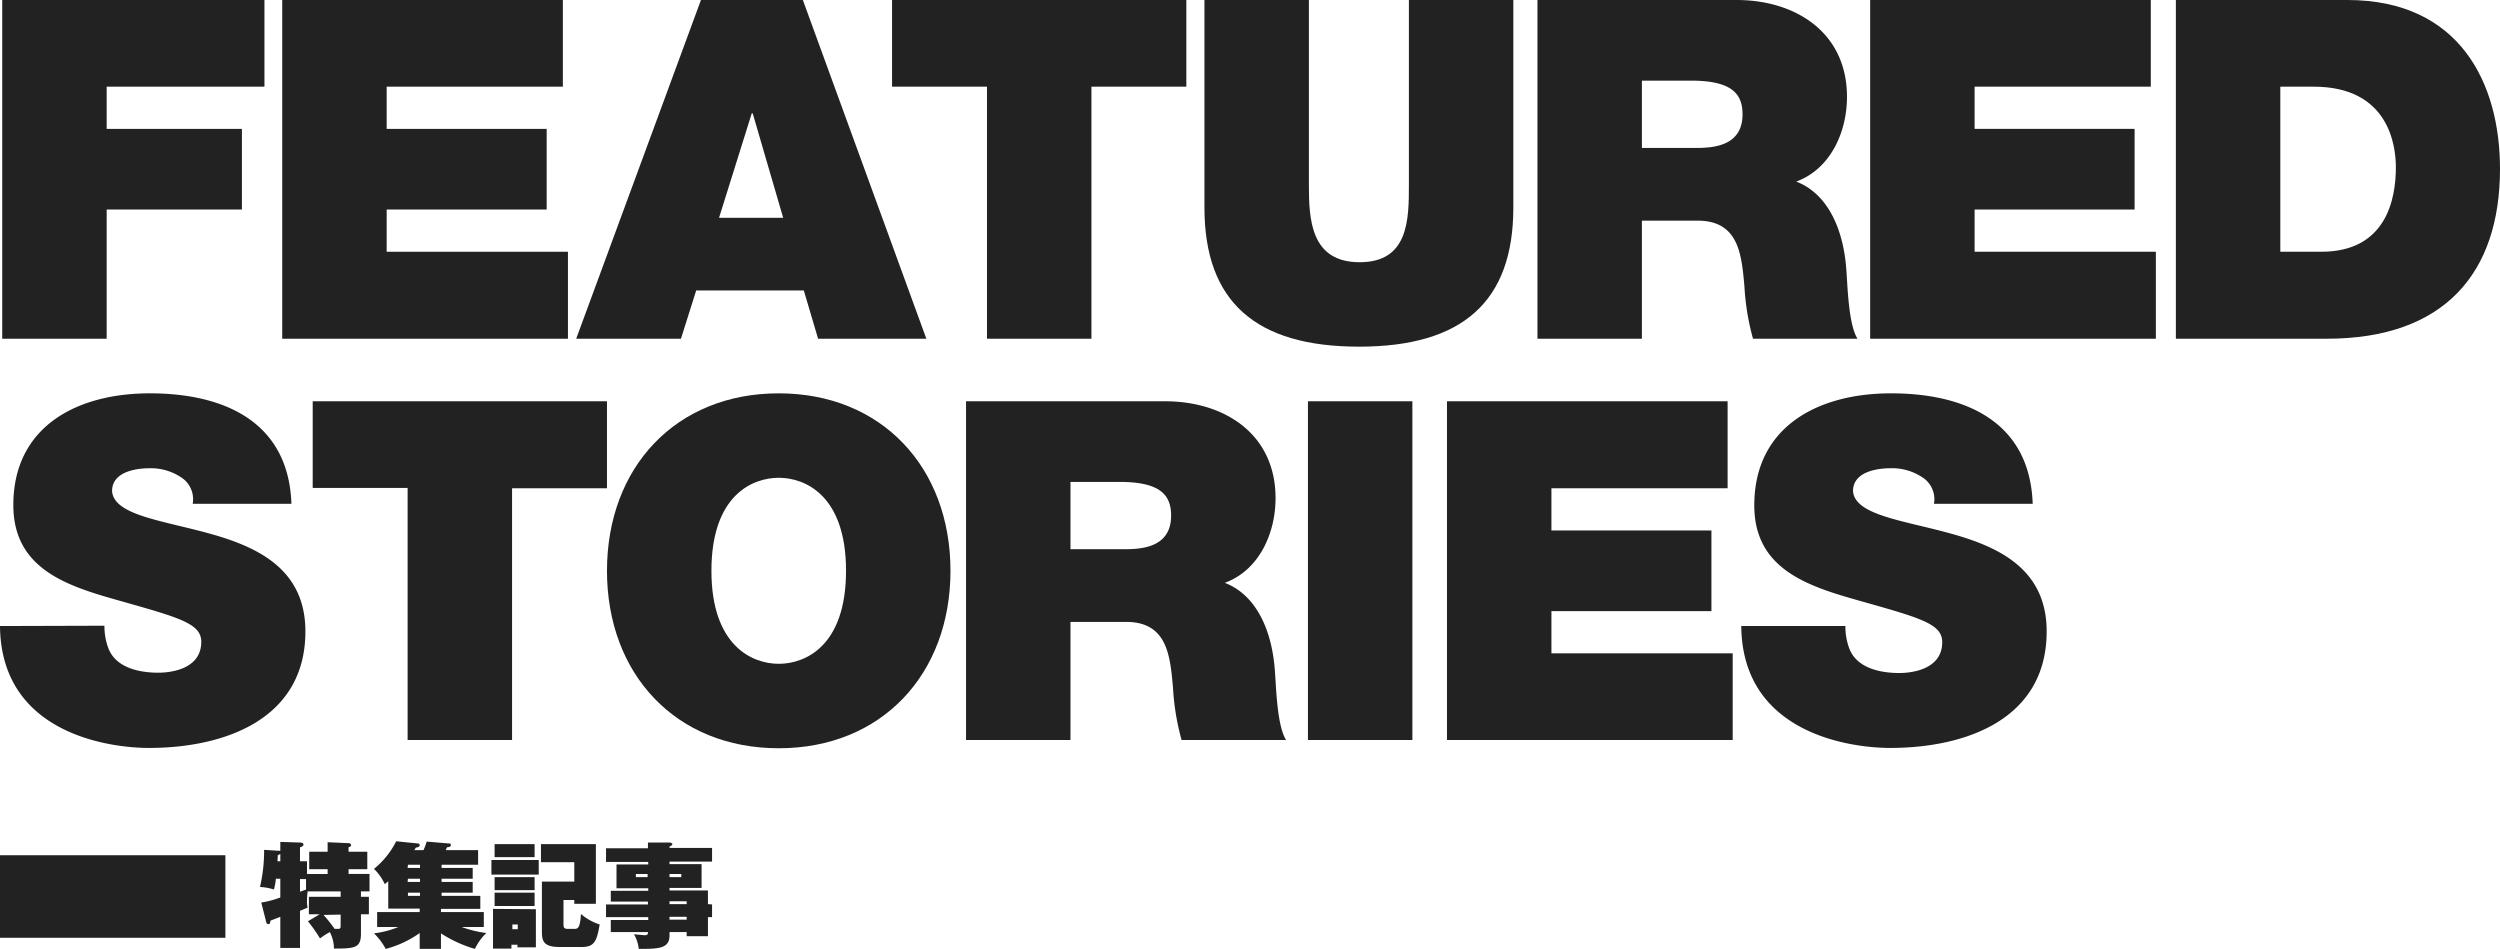
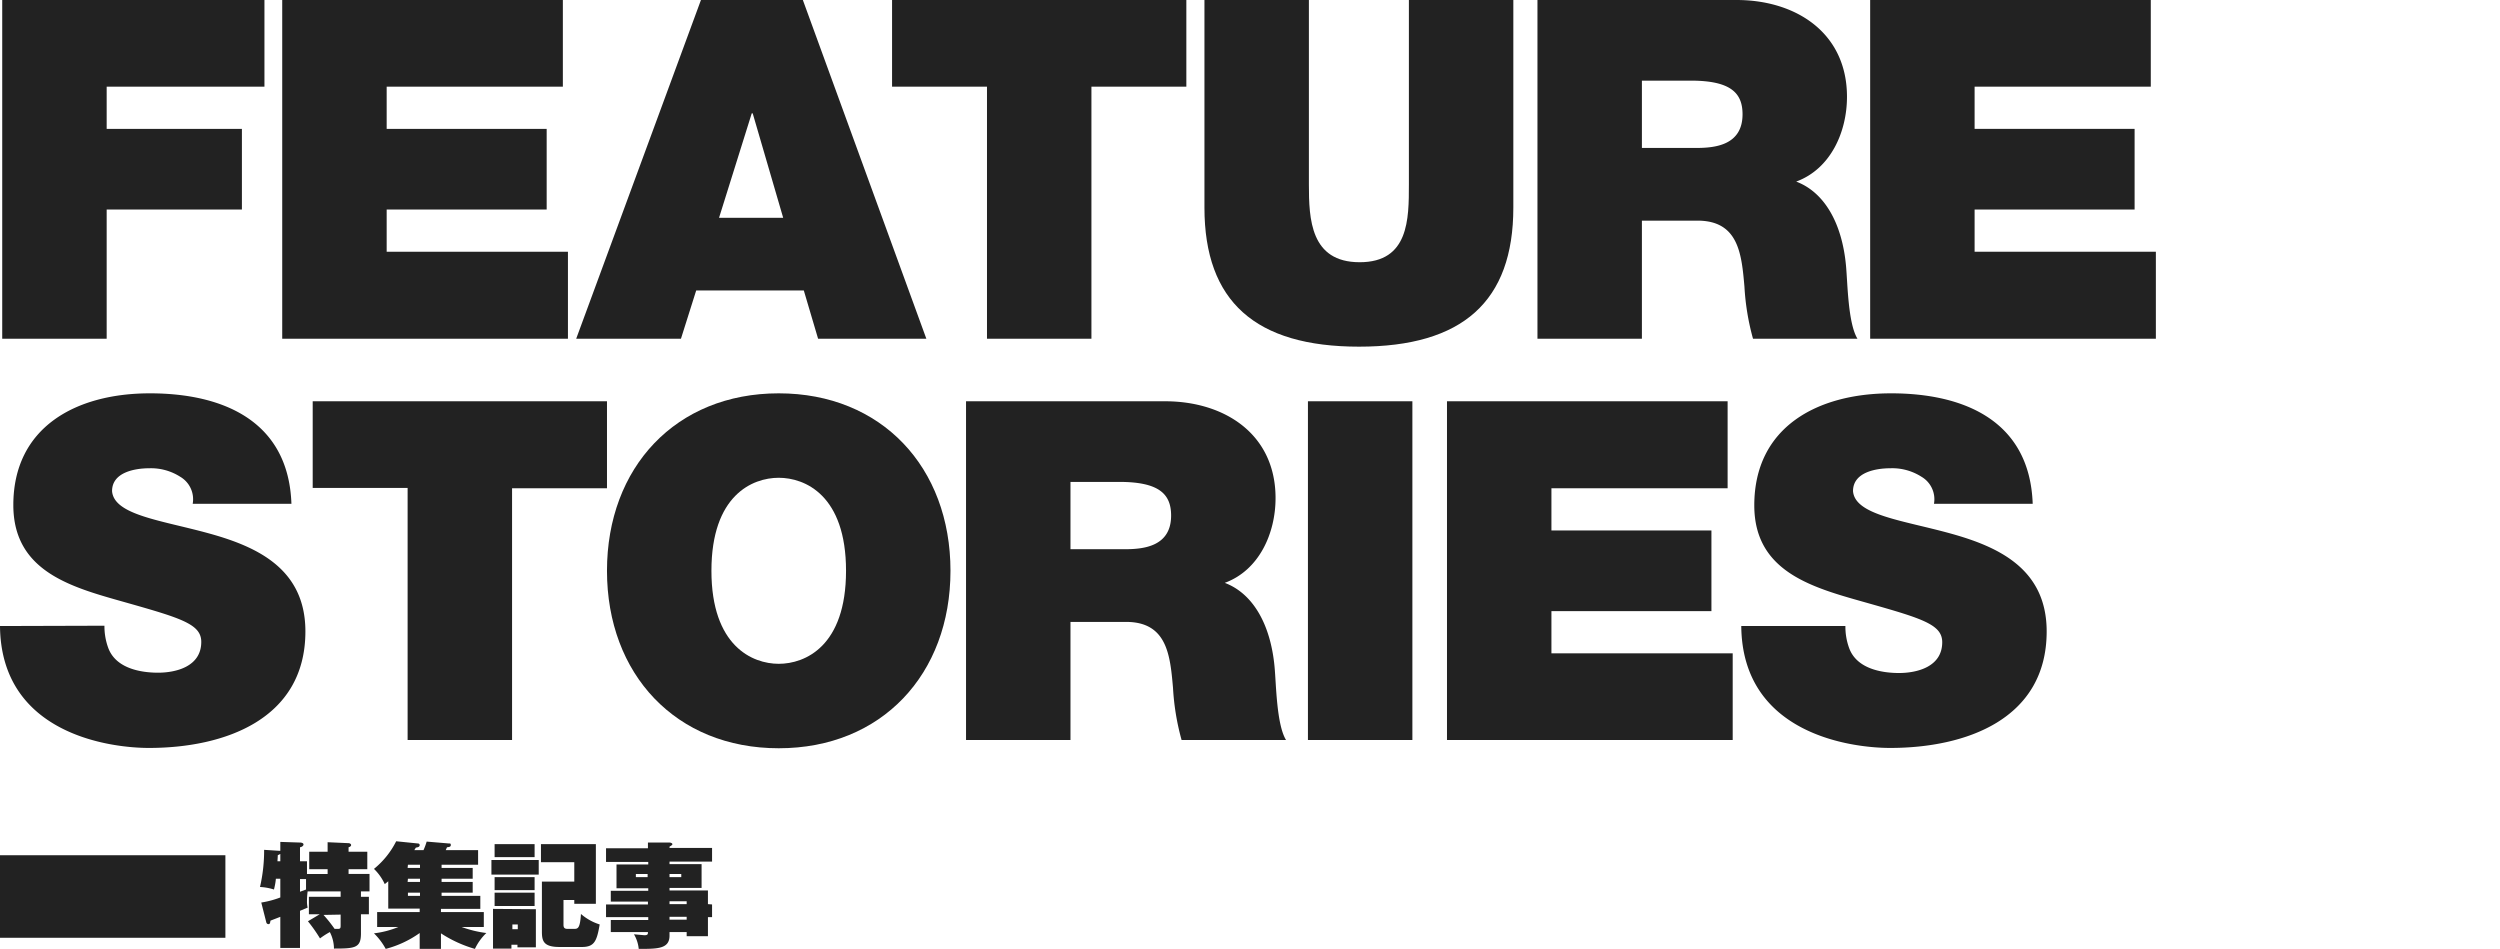
<svg xmlns="http://www.w3.org/2000/svg" id="FEATURED_STORIES" data-name="FEATURED STORIES" viewBox="0 0 787.5 298.9">
  <defs>
    <style>.cls-1,.cls-2{fill:#222;}.cls-2{fill-rule:evenodd;}</style>
  </defs>
  <title>featured stories</title>
  <path class="cls-1" d="M1.4,352.5H34.3V311.8H76.9V286.4H34.3V273.1H84V245.8H1.4Z" transform="translate(-0.7 -245.8)" />
  <path class="cls-1" d="M89.6,352.5h90V325.1H122.5V311.8h50.4V286.4H122.5V273.1H178V245.8H89.6Z" transform="translate(-0.7 -245.8)" />
  <path class="cls-1" d="M227.2,314.4l10.3-32.9h.3l9.6,32.9Zm-45,38.1h33l4.8-15.2h33.9l4.5,15.2h34.1L253.6,245.8H221.5Z" transform="translate(-0.7 -245.8)" />
  <path class="cls-1" d="M311.6,352.5h32.9V273.1h29.9V245.8H281.7v27.3h29.9Z" transform="translate(-0.7 -245.8)" />
  <path class="cls-1" d="M477.4,245.8H444.5v58.1c0,10.9,0,24.5-15.5,24.5s-16-13.6-16-24.5V245.8H380.1v65.4c0,29.6,16.1,43.8,48.7,43.8s48.6-14.2,48.6-43.8Z" transform="translate(-0.7 -245.8)" />
  <path class="cls-1" d="M485,352.5h32.9V315.3h17.5c13,0,13.9,10.6,14.8,20.8a76.9,76.9,0,0,0,2.7,16.4h32.9c-3-4.9-3.1-17.6-3.6-22.9-1.2-13.3-6.7-23.2-15.7-26.6,10.9-4,16-15.7,16-26.7,0-20.2-16.1-30.5-34.8-30.5H485Zm32.9-81.3h15.4c12.6,0,16.3,3.9,16.3,10.6,0,9.6-8.4,10.6-14.5,10.6H517.9Z" transform="translate(-0.7 -245.8)" />
  <path class="cls-1" d="M589.8,352.5h90V325.1H622.7V311.8h50.4V286.4H622.7V273.1h55.5V245.8H589.8Z" transform="translate(-0.7 -245.8)" />
-   <path class="cls-1" d="M686.1,352.5h47.5c37.2,0,54.6-20.8,54.6-53.5,0-26.9-12.6-53.2-48.1-53.2h-54ZM719,273.1h10.5c23.8,0,25.9,18.7,25.9,25.4,0,10-3,26.6-23.5,26.6H719Z" transform="translate(-0.7 -245.8)" />
  <path class="cls-1" d="M.7,443c.3,34.1,34.8,38.4,46.9,38.4,23.8,0,49.3-9,49.3-36.7,0-19.6-15-26.6-30.1-30.8S36.6,408.1,36,400.5c0-6,7.3-7.2,11.8-7.2a17.1,17.1,0,0,1,9.7,2.7,8.2,8.2,0,0,1,3.9,8.5H92.5c-.9-26-21.4-34.8-44.6-34.8S4.9,380.3,4.9,404.9c0,21.5,19.3,26.1,36.2,30.9s23,6.7,23,12.2c0,7.9-8.2,9.7-13.6,9.7s-13.3-1.3-15.7-7.8a19.7,19.7,0,0,1-1.2-7Z" transform="translate(-0.7 -245.8)" />
  <path class="cls-1" d="M129.1,478.9H162V399.6h29.9V372.2H99.2v27.3h29.9Z" transform="translate(-0.7 -245.8)" />
  <path class="cls-1" d="M191.9,425.6c0,32.6,21.7,55.9,54.1,55.9s54.1-23.3,54.1-55.9-21.7-55.9-54.1-55.9S191.9,393,191.9,425.6Zm32.9,0c0-23.8,12.9-29.3,21.2-29.3s21.2,5.5,21.2,29.3-12.9,29.3-21.2,29.3S224.8,449.3,224.8,425.6Z" transform="translate(-0.7 -245.8)" />
  <path class="cls-1" d="M305,478.9h32.9V441.7h17.5c13,0,13.9,10.6,14.8,20.8a77,77,0,0,0,2.7,16.4h32.9c-3-4.9-3.1-17.6-3.6-22.9-1.2-13.3-6.7-23.2-15.7-26.6,10.9-4,16-15.7,16-26.7,0-20.2-16.1-30.5-34.8-30.5H305Zm32.9-81.3h15.4c12.6,0,16.3,3.9,16.3,10.6,0,9.6-8.4,10.6-14.5,10.6H337.9Z" transform="translate(-0.7 -245.8)" />
  <path class="cls-1" d="M412.7,478.9h32.9V372.2H412.7Z" transform="translate(-0.7 -245.8)" />
  <path class="cls-1" d="M456.5,478.9h90V451.6H489.4V438.3h50.4V412.9H489.4V399.6h55.5V372.2H456.5Z" transform="translate(-0.7 -245.8)" />
  <path class="cls-1" d="M549.2,443c.3,34.1,34.8,38.4,46.9,38.4,23.8,0,49.3-9,49.3-36.7,0-19.6-15-26.6-30.1-30.8s-30.3-5.8-30.9-13.4c0-6,7.3-7.2,11.8-7.2A17.1,17.1,0,0,1,606,396a8.2,8.2,0,0,1,3.9,8.5H641c-.9-26-21.4-34.8-44.6-34.8s-43.1,10.6-43.1,35.3c0,21.5,19.3,26.1,36.2,30.9s23,6.7,23,12.2c0,7.9-8.2,9.7-13.6,9.7s-13.3-1.3-15.7-7.8a19.7,19.7,0,0,1-1.2-7Z" transform="translate(-0.7 -245.8)" />
  <path class="cls-1" d="M108,526.6v1.7H98v5.5h3.4l-3.7,2.2a47.7,47.7,0,0,1,3.8,5.4,25.5,25.5,0,0,1,3.1-2,11.6,11.6,0,0,1,1.3,5.2c6.6,0,8.5-.2,8.5-4.7v-6.1h2.5v-5.5h-2.5v-1.7h2.7v-5.5h-6.6v-1.5h5.9v-5.5h-5.9v-1.4c.3-.1.8-.3.8-.7s-.5-.6-.8-.6l-6.6-.3v3H98.1v5.5h5.8v1.5H97.4v-4H95.2v-4.4c.5-.1,1.1-.4,1.1-.9s-.8-.6-1.1-.6l-6.2-.2v2.8h-.4l-4.7-.3a51.1,51.1,0,0,1-1.3,11.7,17,17,0,0,1,4.4.8c.3-1.2.5-2.2.6-3.4H89v5.9a29.5,29.5,0,0,1-6,1.6l1.6,6.3a.7.7,0,0,0,.7.5c.5,0,.5-.6.6-1.1l3.1-1.2v9.8h6.2V532.7l2.4-1a9,9,0,0,1-.2-2.2,27.5,27.5,0,0,1,.2-2.9ZM97.1,526l-1.9.7v-4h1.9Zm10.9,7.9v3.5c0,.7-.1,1-.8,1h-1.1a42.4,42.4,0,0,0-3.5-4.4ZM88.1,517.1c0-.2.1-1.4.1-1.9l.8-.4v2.3Z" transform="translate(-0.7 -245.8)" />
  <path class="cls-1" d="M132.9,533.1H119.5v4.7h6.7a28.9,28.9,0,0,1-7.7,2,20.5,20.5,0,0,1,3.7,4.9,32.6,32.6,0,0,0,10.7-5v5h6.7v-4.9a39.4,39.4,0,0,0,10.7,4.9,16.7,16.7,0,0,1,3.6-5,35.4,35.4,0,0,1-7.8-1.9h7v-4.7H139.6v-1H152V528H139.8v-1h9.8v-3.4h-9.8v-1h9.8v-3.4h-9.8v-1h11.5v-4.6H141.1l.4-.9c.6-.1,1.2-.1,1.2-.7s-.3-.5-.5-.5l-7.1-.6a20.8,20.8,0,0,1-1,2.7h-2.9l.5-.8c.6-.1,1.2-.2,1.2-.8a.5.5,0,0,0-.5-.5l-6.9-.7a26.5,26.5,0,0,1-7,8.7,15.8,15.8,0,0,1,3.4,4.8l1.1-.9v8.6h9.9Zm-3.7-10.5H133v1h-3.9Zm0-4.4H133v1h-3.9Zm0,9.8v-1H133v1Z" transform="translate(-0.7 -245.8)" />
  <path class="cls-1" d="M181.6,529.3v1.2h6.8V511.7H171.1v5.7h10.5v6.1H171.4v15.7c0,2.9.4,4.9,5.5,4.9H184c3.9,0,4.7-1.8,5.6-7.1a16.4,16.4,0,0,1-5.9-3.3c-.3,4.7-1,4.7-2.3,4.7h-1.9c-1,0-1.3-.4-1.3-1.3v-7.8Zm-25.1-17.6v4.1h12.6v-4.1Zm-1,5v4.6h14.9v-4.6Zm1,5.4v4.1h12.6v-4.1Zm-.5,10v12.5h5.8v-1.2h1.9v.8h5.8v-12Zm7.8,4.9v1.5h-1.7v-1.5Zm-7.3-10v4.2h12.6v-4.2Z" transform="translate(-0.7 -245.8)" />
  <path class="cls-1" d="M223.7,530.6v-4.3H211.6v-.8h10.1v-7.5H211.6v-.8H225v-4.3H211.6v-.4c.6-.4.9-.5.9-.8s-.6-.5-.9-.5h-6.8v1.8H191.6v4.3h13.3v.8h-10v7.5h10v.8H193.1v3.4h11.7v.9H191.6v4h13.3v.9H193.1v3.8h11.7c0,.6,0,1-1.1,1l-3.3-.3a11.2,11.2,0,0,1,1.5,4.6c6,0,9.7,0,9.7-4.2v-1.1H217v1.3h6.7v-6H225v-4Zm-12.1,4.9v-.9H217v.9Zm0-4.9v-.9H217v.9Zm3.7-9.5v1h-3.7v-1Zm-14.3,1v-1h3.7v1Z" transform="translate(-0.7 -245.8)" />
  <path class="cls-2" d="M.7,515.2h71v26H.7Z" transform="translate(-0.7 -245.8)" />
</svg>